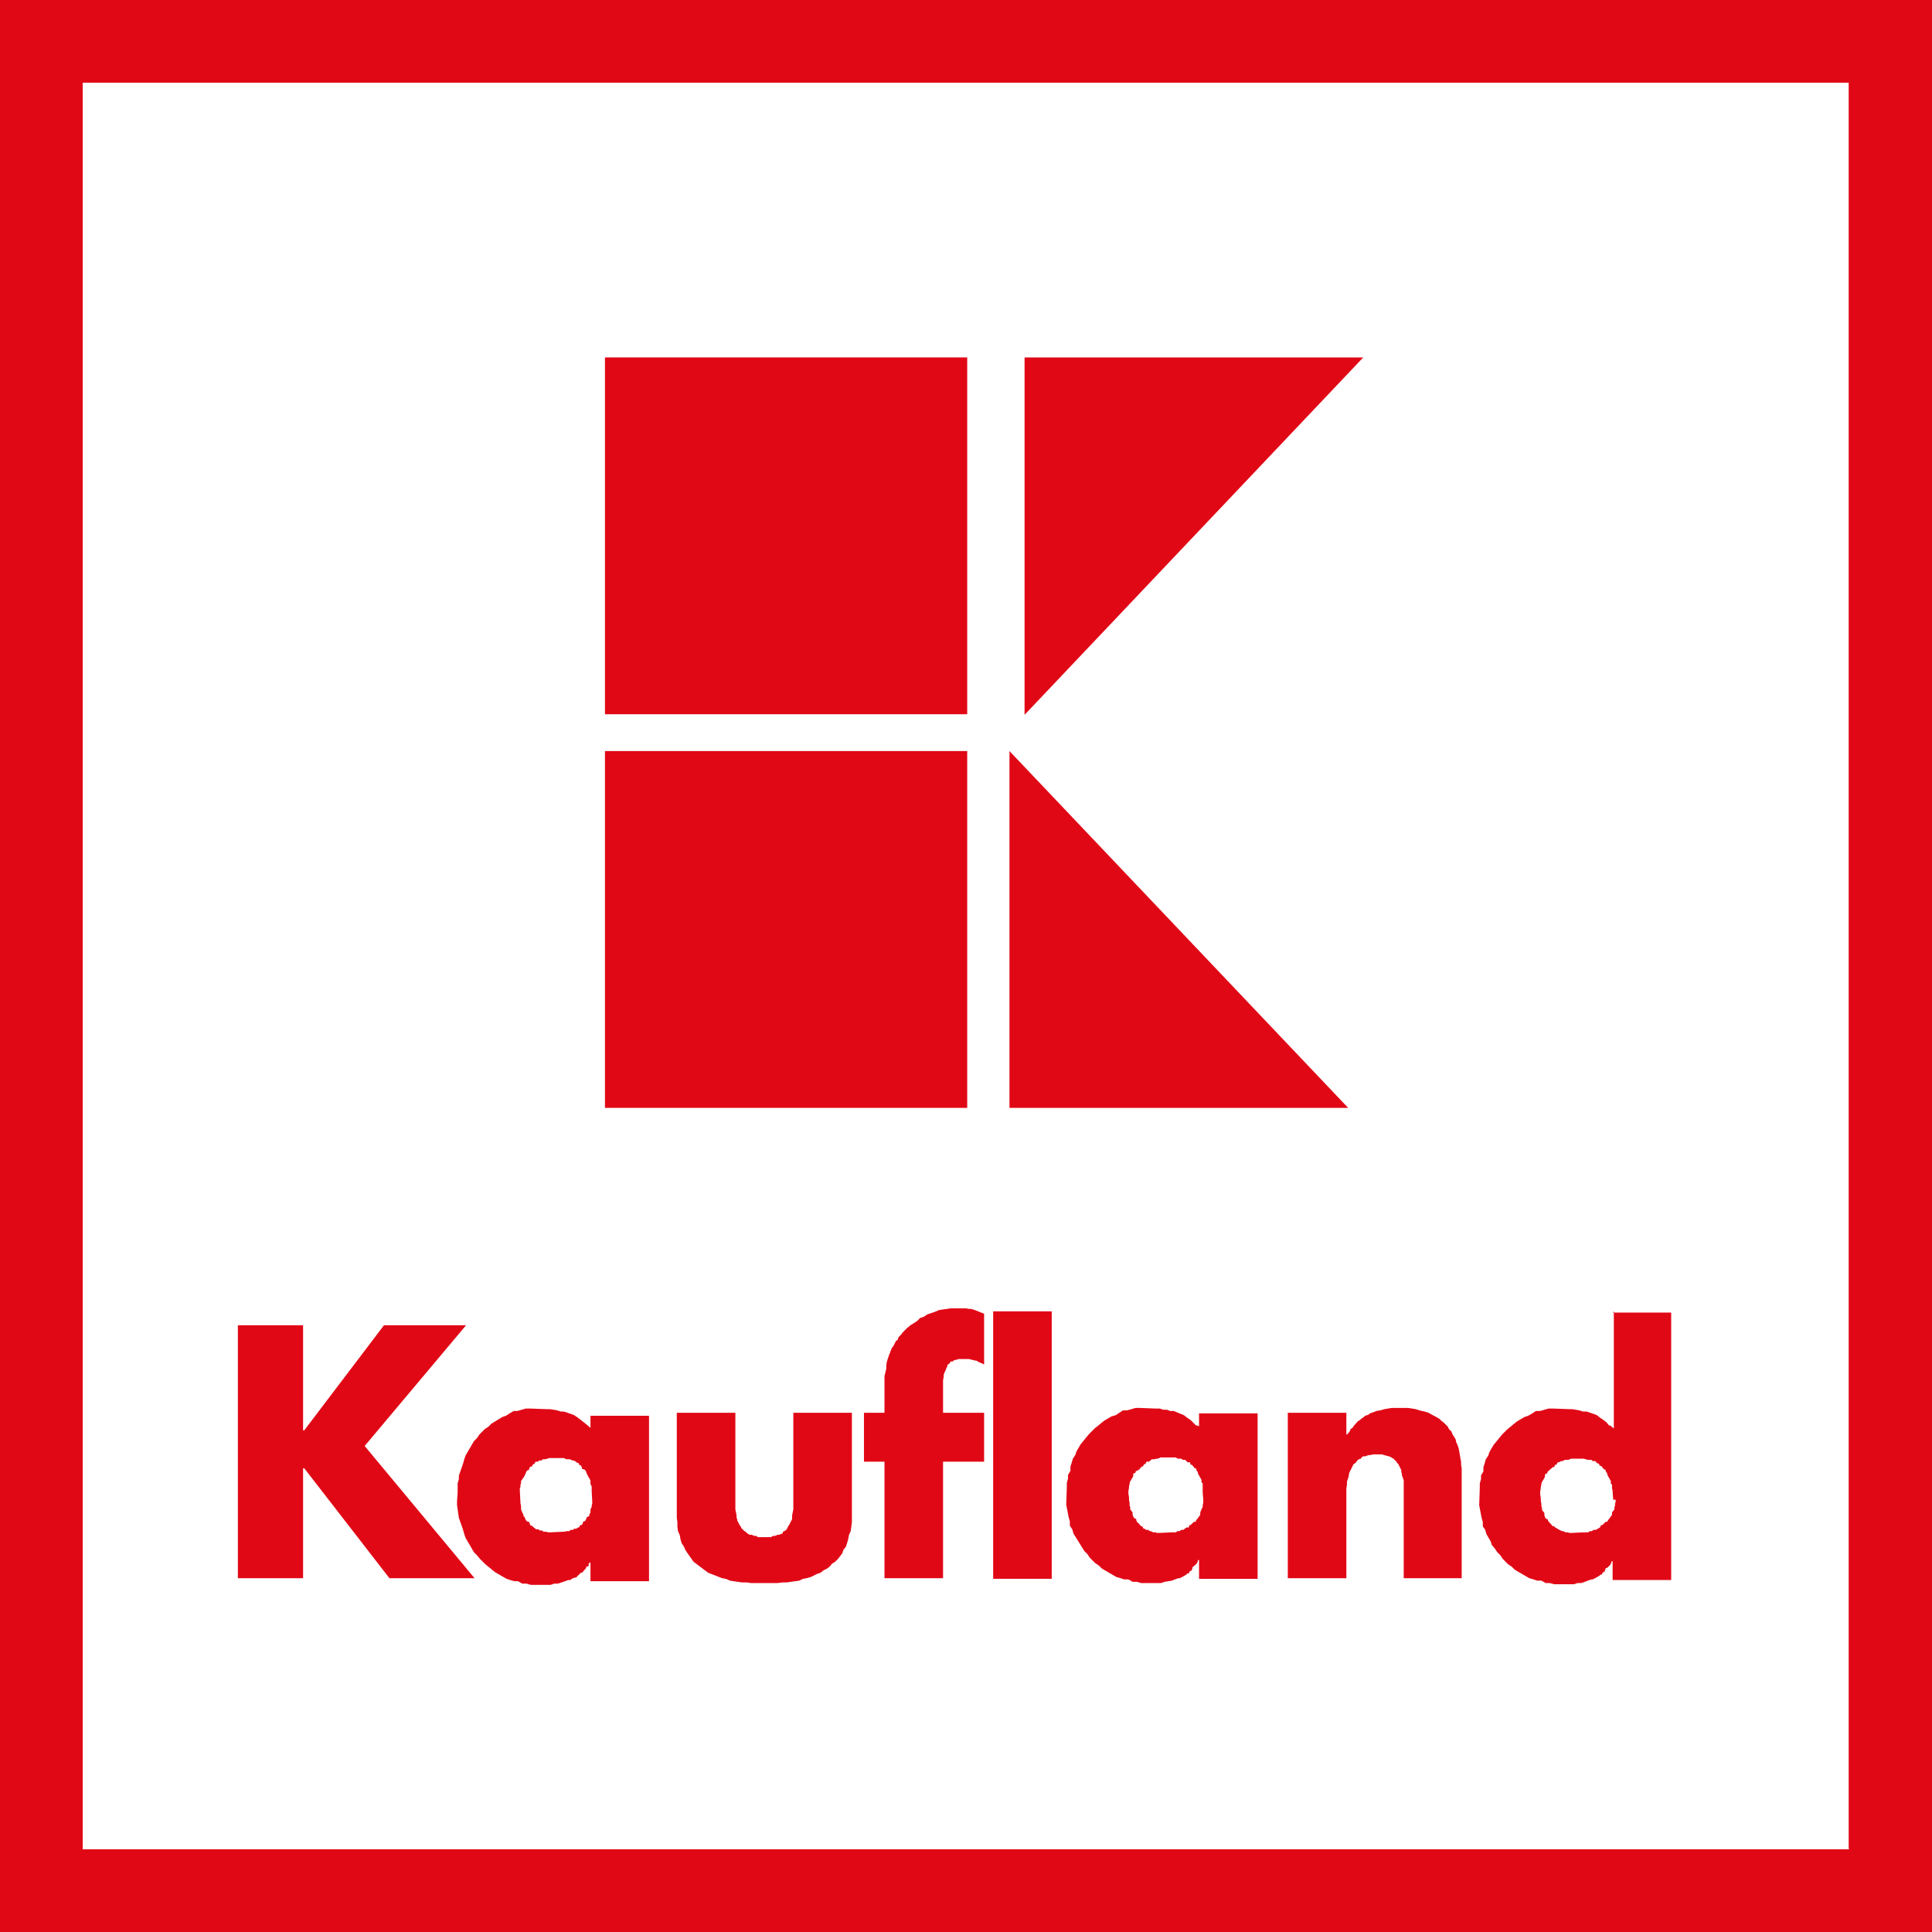
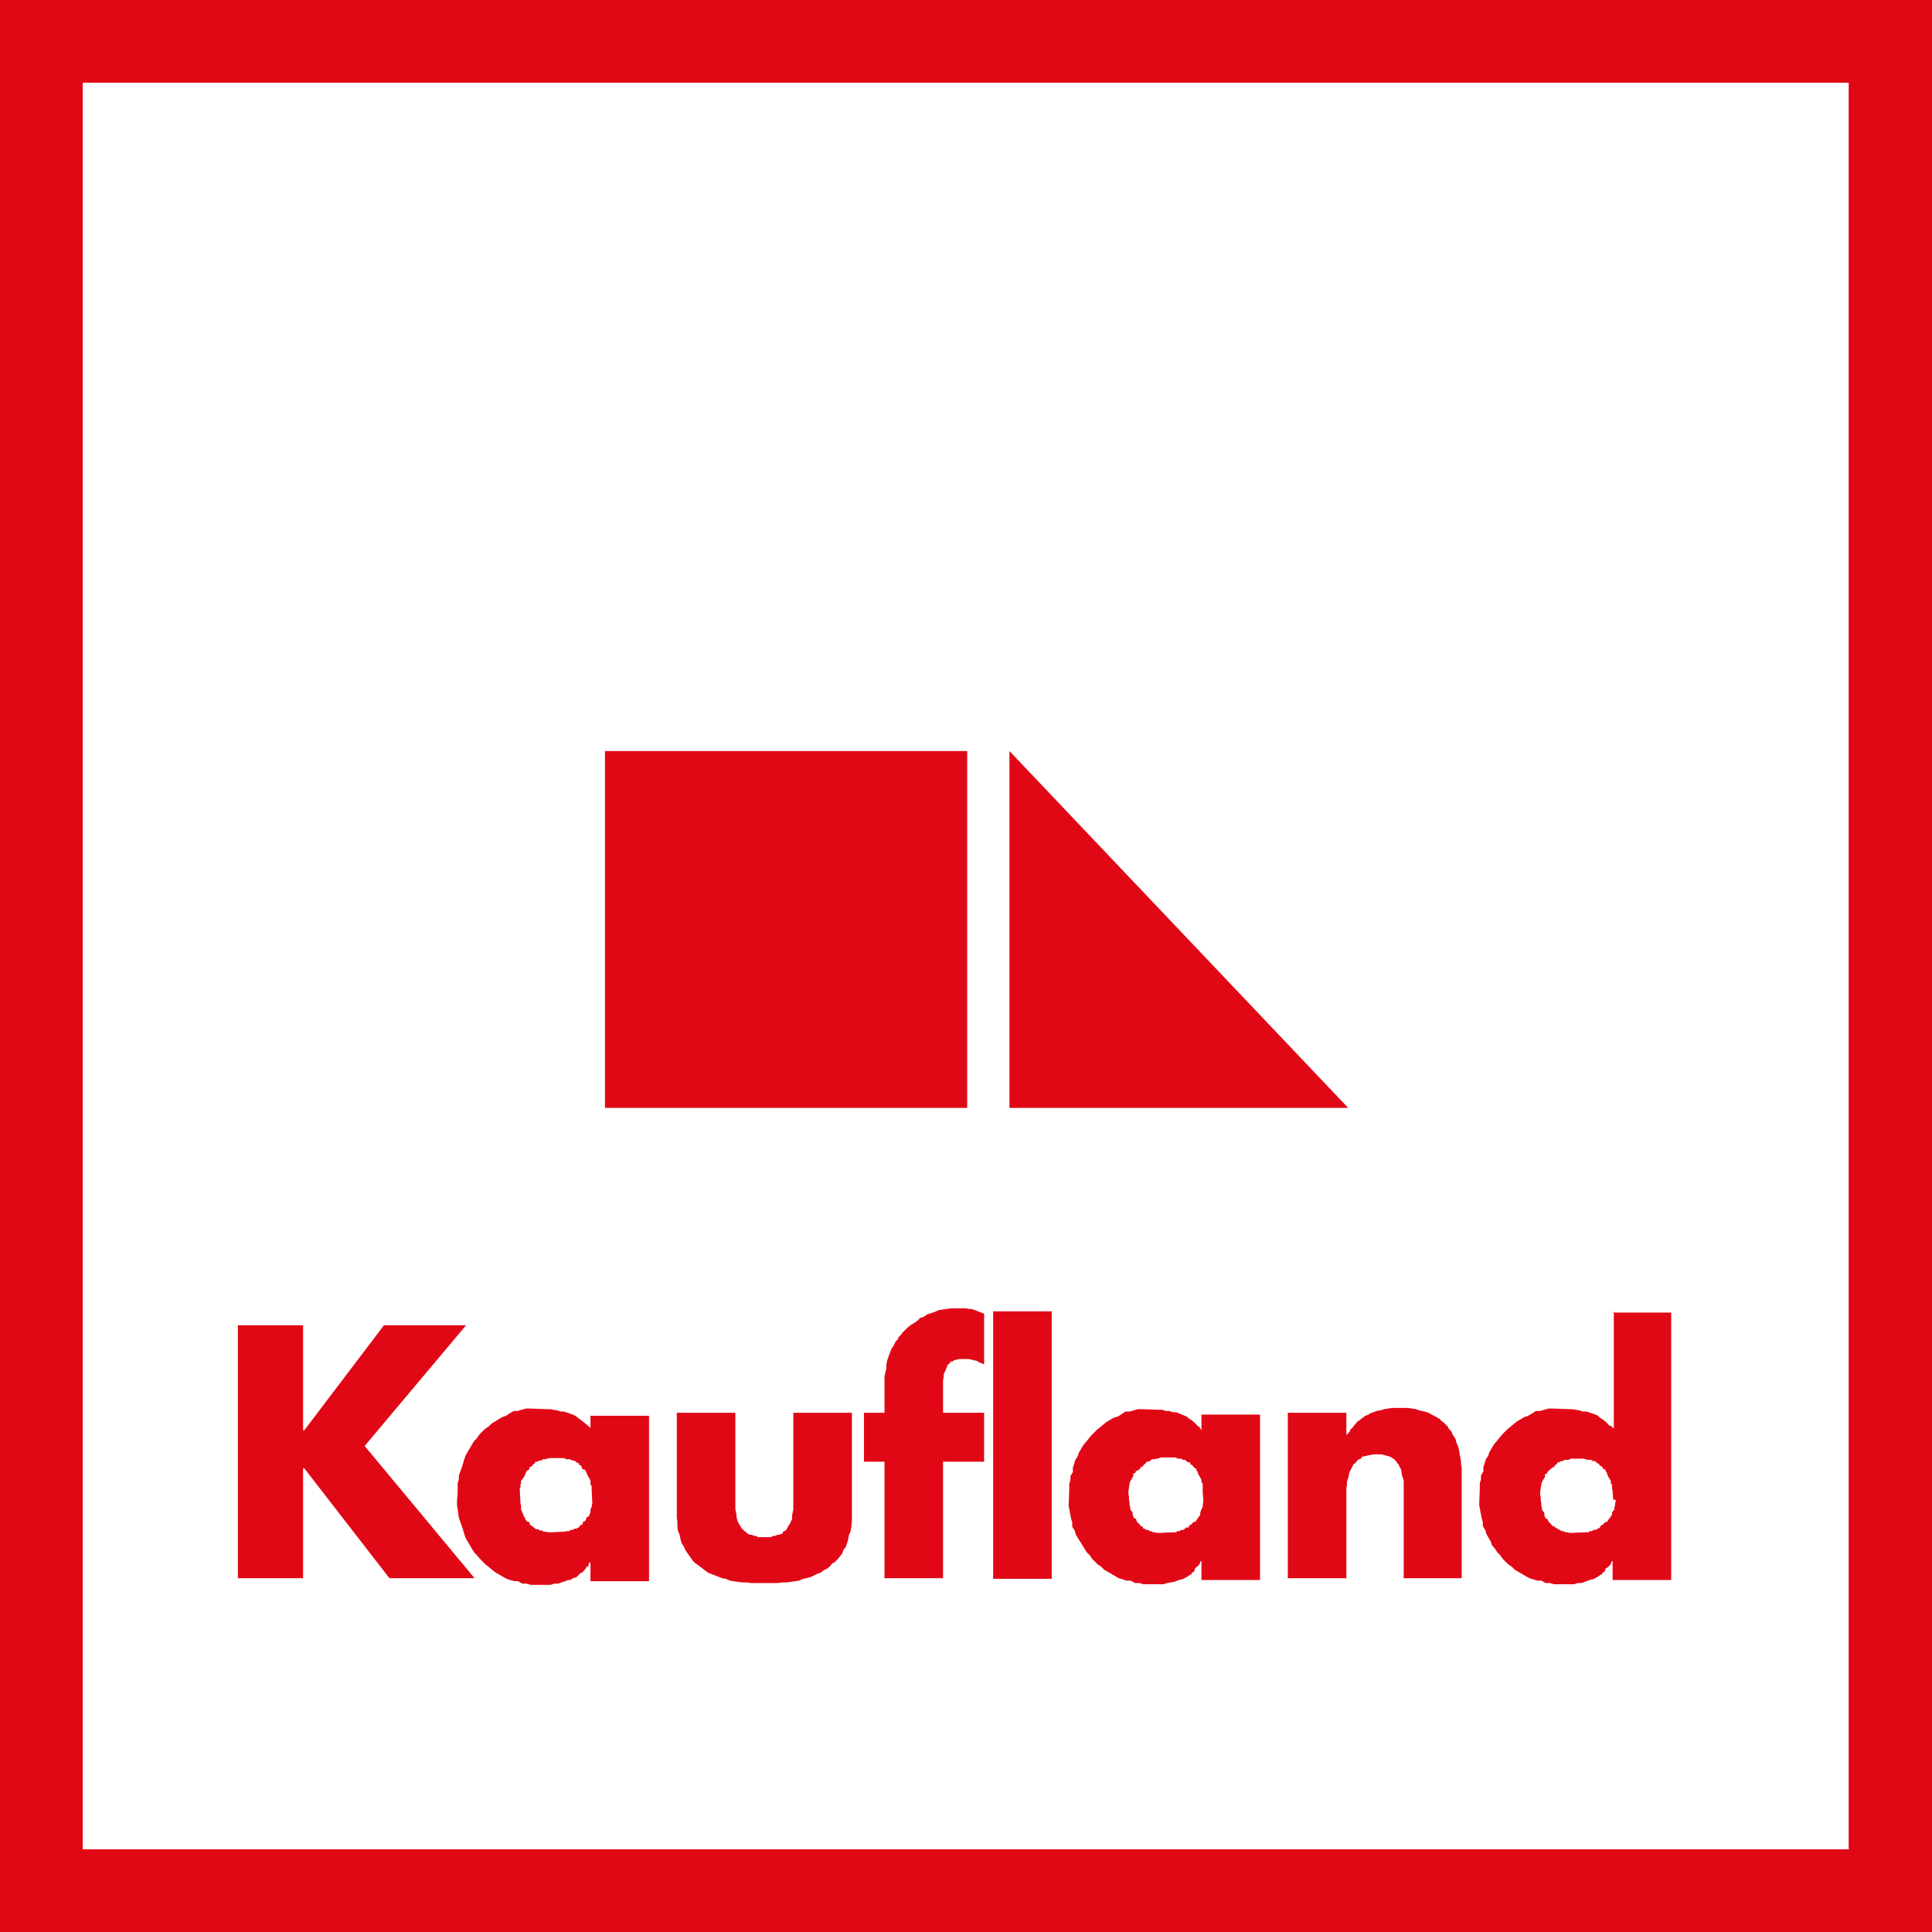
<svg xmlns="http://www.w3.org/2000/svg" id="Vrstva_1" data-name="Vrstva 1" viewBox="0 0 32 32">
  <defs>
    <style>
      .cls-1, .cls-2 {
        fill: #e10816;
      }

      .cls-2 {
        fill-rule: evenodd;
      }
    </style>
  </defs>
  <g>
    <rect class="cls-1" x="10.02" y="12.44" width="6" height="5.91" />
-     <rect class="cls-1" x="10.02" y="5.92" width="6" height="5.91" />
-     <polygon class="cls-2" points="16.97 5.92 16.97 11.84 22.58 5.92 16.97 5.92" />
    <polygon class="cls-2" points="16.72 18.35 22.33 18.35 16.72 12.44 16.72 18.35" />
  </g>
  <g>
    <polygon class="cls-1" points="13.14 25 13.13 25.05 13.12 25.1 13.12 25.16 13.07 25.26 13.06 25.27 13.04 25.31 13.03 25.33 13.01 25.35 12.97 25.37 12.96 25.4 12.93 25.41 12.91 25.42 12.88 25.42 12.86 25.43 12.83 25.44 12.8 25.44 12.77 25.46 12.55 25.46 12.53 25.44 12.5 25.44 12.47 25.43 12.45 25.42 12.41 25.42 12.4 25.41 12.38 25.4 12.35 25.37 12.33 25.36 12.28 25.31 12.26 25.27 12.25 25.26 12.21 25.18 12.21 25.16 12.2 25.14 12.2 25.1 12.19 25.05 12.18 25 12.18 23.4 11.21 23.4 11.21 25.14 11.22 25.21 11.22 25.29 11.23 25.36 11.26 25.43 11.27 25.49 11.29 25.56 11.33 25.62 11.35 25.67 11.39 25.73 11.49 25.87 11.73 26.05 11.96 26.14 12.02 26.15 12.09 26.18 12.15 26.19 12.22 26.2 12.29 26.21 12.37 26.21 12.44 26.22 12.88 26.22 12.96 26.21 13.03 26.21 13.1 26.2 13.17 26.19 13.24 26.18 13.3 26.15 13.36 26.14 13.43 26.12 13.49 26.09 13.53 26.07 13.59 26.05 13.64 26.01 13.7 25.98 13.75 25.94 13.78 25.9 13.83 25.87 13.88 25.82 13.95 25.73 13.97 25.67 14.01 25.62 14.03 25.56 14.05 25.49 14.06 25.43 14.09 25.36 14.1 25.29 14.11 25.21 14.11 23.4 13.14 23.4 13.14 25" />
    <path class="cls-1" d="M9.78,23.67v-.02s-.07-.06-.07-.06l-.14-.11-.06-.04-.05-.02-.06-.02-.06-.02h-.05s-.06-.02-.06-.02l-.12-.02h-.06s-.27-.01-.27-.01h-.07s-.07.02-.07.02l-.07.02h-.06s-.07.04-.07.04l-.06.04-.06.02-.18.11-.05.05-.06.04-.09.09-.04.06-.05.05-.14.24-.02.06-.02.07-.02.06-.05.14v.06s-.02.07-.02.07v.15s-.01.14-.01.14v.07s.01.07.01.07l.02.14.05.14.02.06.02.07.02.06.14.24.05.05.05.06.09.09.05.04.06.05.05.04.12.07.07.04.06.02.07.02h.06s.07.04.07.04h.07s.07.02.07.02h.33s.06-.02.06-.02h.06s.06-.02.06-.02l.06-.02.05-.02h.04l.02-.02.05-.02h.02s.04-.04.04-.04l.04-.04h.02s.07-.08.07-.08v-.02s.04-.01.04-.01v-.04s.02-.02.02-.02h.01v.31h.97v-2.74h-.97v.27ZM9.8,24.63v.06s.01.19.01.19v.02s-.01.04-.01.04v.02s-.02.04-.02.04v.05s-.02.04-.02.04v.02s-.04.02-.04.02l-.02.05-.02.02h-.02s-.01.04-.01.04l-.02.02h-.02s-.02.04-.02.04h-.02s-.02.02-.02.02h-.04s-.02.02-.02.02h-.04s-.02.02-.02.02h-.04s-.04.01-.04.01h-.02s-.21.01-.21.01h-.04s-.04-.01-.04-.01h-.04s-.02-.02-.02-.02h-.04s-.02-.02-.02-.02h-.04s-.05-.04-.05-.04l-.02-.02h-.02s-.02-.04-.02-.04v-.02s-.04-.01-.04-.01l-.02-.02-.02-.05-.02-.02v-.02s-.02-.04-.02-.04l-.02-.05v-.06s-.01-.04-.01-.04v-.02s-.01-.19-.01-.19v-.04s.01-.02.01-.02v-.04s.01-.02.01-.02v-.04s.05-.07.05-.07l.02-.04.02-.05.02-.02h.02s.01-.04.01-.04l.02-.02h.02s.02-.04.02-.04h.02s.02-.04.02-.04h.04s.02-.02.02-.02h.04s.02-.02.02-.02h.04l.07-.02h.24s.04.02.04.02h.06s.04.02.04.02h.02s.04.02.04.02l.02.02h.02s.02.04.02.04h.02s.02.04.02.04v.02s.04.01.04.01l.02.02.02.05.02.04.04.07v.06s.02.04.02.04Z" />
    <polygon class="cls-1" points="7.72 21.95 6.36 21.95 5.04 23.69 5.02 23.69 5.02 21.95 3.94 21.95 3.94 26.14 5.02 26.14 5.02 24.32 5.04 24.32 6.45 26.14 7.86 26.14 6.04 23.95 7.72 21.95" />
    <polygon class="cls-1" points="24.2 24.21 24.19 24.16 24.17 24.04 24.16 23.99 24.14 23.93 24.12 23.89 24.11 23.84 24.08 23.79 24.06 23.76 24.04 23.71 24 23.67 23.98 23.63 23.91 23.56 23.87 23.53 23.84 23.5 23.79 23.47 23.75 23.45 23.66 23.4 23.6 23.38 23.55 23.37 23.51 23.36 23.45 23.34 23.39 23.33 23.32 23.32 23.05 23.32 22.99 23.33 22.93 23.34 22.86 23.36 22.8 23.37 22.75 23.39 22.72 23.4 22.69 23.41 22.67 23.43 22.64 23.44 22.61 23.45 22.59 23.47 22.56 23.49 22.51 23.53 22.49 23.54 22.42 23.62 22.4 23.65 22.37 23.67 22.36 23.7 22.34 23.73 22.31 23.76 22.3 23.76 22.3 23.4 21.33 23.4 21.33 26.14 22.3 26.14 22.3 24.65 22.31 24.59 22.31 24.54 22.33 24.48 22.34 24.45 22.34 24.43 22.35 24.39 22.42 24.25 22.44 24.24 22.46 24.22 22.49 24.18 22.51 24.17 22.54 24.16 22.56 24.13 22.59 24.12 22.62 24.12 22.64 24.11 22.68 24.1 22.7 24.1 22.74 24.09 22.89 24.09 22.96 24.11 23 24.12 23.03 24.13 23.06 24.15 23.08 24.16 23.13 24.21 23.14 24.23 23.16 24.25 23.21 24.35 23.21 24.38 23.22 24.41 23.22 24.44 23.23 24.46 23.25 24.52 23.25 26.14 24.21 26.14 24.21 24.32 24.2 24.26 24.2 24.21" />
    <path class="cls-1" d="M26.73,21.72v1.96-.02s-.06-.05-.06-.05h-.02s-.04-.05-.04-.05l-.05-.04-.06-.04-.05-.04-.05-.02-.06-.02-.06-.02h-.06s-.06-.02-.06-.02l-.12-.02h-.05s-.27-.01-.27-.01h-.07s-.07.02-.07.02l-.07.02h-.07s-.06.04-.06.04l-.07.04-.06.02-.12.07-.05.04-.06.05-.05.04-.09.09-.05.06-.04.05-.05.06-.07.12-.02.06-.04.06-.02.07-.02.06v.07s-.04.07-.04.07v.06s-.02.07-.02.07v.08s-.01.28-.01.28l.04.21.02.07v.07s.04.06.04.06l.02.07.07.12.02.06.05.06.04.06.05.05.04.06.09.09.06.04.05.05.24.14.07.02.06.02h.07s.07.04.07.04h.07s.07.02.07.02h.33s.06-.02.06-.02h.06s.06-.02.06-.02l.05-.02.06-.02h.02l.04-.02.07-.04.02-.02h.02s.02-.04.02-.04h.02s.02-.04.02-.04v-.02s.04-.02.04-.02l.04-.04.02-.04v-.02h.02v.31h.97v-4.43h-.97ZM26.76,24.84v.04s-.01.02-.01.02v.04s-.01.02-.01.02v.04s-.04.05-.04.05v.04s-.05.07-.05.07l-.02.02v.02s-.04.01-.04.01l-.05.05h-.02s-.02.04-.02.04l-.07.04h-.04s-.02.02-.02.02h-.04s-.02.02-.02.02h-.07s-.21.01-.21.01h-.04s-.02-.01-.02-.01h-.04s-.04-.02-.04-.02h-.02s-.04-.02-.04-.02l-.07-.04-.02-.02h-.02s-.08-.09-.08-.09v-.02s-.04-.02-.04-.02l-.02-.05v-.04s-.04-.05-.04-.05v-.04s-.01-.02-.01-.02v-.04s-.01-.06-.01-.06v-.04s-.01-.06-.01-.06v-.04s.01-.06.01-.06v-.02s.01-.04.01-.04v-.02s.02-.04.02-.04l.04-.07v-.04s.04-.02.04-.02v-.02s.09-.08.09-.08h.02s.02-.04.02-.04h.02s.02-.04.02-.04h.02s.04-.02.04-.02h.02s.04-.02.04-.02h.06s.04-.02.04-.02h.21l.07.02h.06s.02.02.02.02h.04s.02.02.02.02l.02.02h.02s.02.04.02.04h.02s.05.06.05.06h.02s.01.04.01.04l.02.02v.02s.02.04.02.04l.04.07v.04s.02.02.02.02v.06s.01.04.01.04v.02s.01.13.01.13Z" />
-     <path class="cls-1" d="M19.89,23.67l-.02-.02v-.02s-.04-.02-.04-.02h-.02s-.05-.05-.05-.05l-.04-.04-.06-.04-.05-.04-.05-.02-.12-.05h-.06s-.05-.02-.05-.02h-.06s-.06-.02-.06-.02h-.07s-.26-.01-.26-.01h-.07s-.07.02-.07.02l-.07.02h-.07s-.06.04-.06.04l-.06.04-.07.02-.12.07-.05.04-.06.05-.05.04-.09.09-.05.06-.04.05-.05.06-.07.12-.02.06-.04.06-.02.07-.02.06v.07s-.04.07-.04.07v.06s-.02.07-.02.07v.08s-.01.28-.01.28l.04.21.02.07v.07s.04.06.04.06l.02.07.18.29.05.05.04.06.09.09.06.04.05.05.24.14.07.02.06.02h.07s.07.04.07.04h.07s.07.02.07.02h.33s.06-.02.06-.02l.12-.02.05-.02.06-.02h.02l.04-.02.07-.04.02-.02h.02s.02-.04.02-.04h.02s.02-.04.02-.04v-.02s.07-.06.07-.06l.02-.04v-.02h.02v.31h.97v-2.74h-.97v.27ZM19.92,24.63v.08s.01.13.01.13v.04s-.01.06-.01.06v.02s-.02.04-.02.04l-.02.05v.04s-.05.07-.05.07l-.02.02v.02s-.04.01-.04.01l-.05.05h-.02s-.01.04-.01.04h-.04s-.05.04-.05.04h-.04s-.02.02-.02.02h-.04s-.02.02-.02.02h-.07s-.21.01-.21.01h-.04s-.02-.01-.02-.01h-.04s-.04-.02-.04-.02h-.02s-.02-.02-.02-.02h-.04s-.02-.02-.02-.02h-.02s-.02-.04-.02-.04h-.02s-.05-.06-.05-.06h-.01s-.02-.04-.02-.04v-.02s-.04-.02-.04-.02l-.02-.05v-.04s-.04-.05-.04-.05v-.04s-.01-.02-.01-.02v-.04s-.01-.06-.01-.06v-.04s-.01-.06-.01-.06v-.04s.01-.06.01-.06v-.02s.01-.04.01-.04v-.02s.02-.04.02-.04l.04-.07v-.04s.04-.02.04-.02v-.02s.04-.02.04-.02h.01s.05-.06.05-.06h.02s.02-.04.02-.04h.02s.02-.04.02-.04h.04s.05-.04.05-.04h.04s.04-.01.04-.01h.02s.04-.02.04-.02h.25s.04.02.04.02h.06s.02.02.02.02h.04s.02.02.02.02l.02.02h.04s.01.04.01.04h.02s.05.06.05.06h.02s.01.04.01.04l.02.02v.02s.02.04.02.04l.04.07v.04s.02.02.02.02v.04Z" />
+     <path class="cls-1" d="M19.89,23.67l-.02-.02v-.02h-.02s-.05-.05-.05-.05l-.04-.04-.06-.04-.05-.04-.05-.02-.12-.05h-.06s-.05-.02-.05-.02h-.06s-.06-.02-.06-.02h-.07s-.26-.01-.26-.01h-.07s-.07.02-.07.02l-.07.02h-.07s-.06.04-.06.04l-.06.04-.07.02-.12.07-.05.04-.06.05-.05.04-.09.09-.05.06-.04.05-.05.06-.07.12-.02.06-.04.06-.02.07-.02.06v.07s-.04.07-.04.07v.06s-.02.07-.02.07v.08s-.01.28-.01.28l.04.21.02.07v.07s.04.06.04.06l.02.07.18.29.05.05.04.06.09.09.06.04.05.05.24.14.07.02.06.02h.07s.07.04.07.04h.07s.07.02.07.02h.33s.06-.02.06-.02l.12-.02.05-.02.06-.02h.02l.04-.02.07-.04.02-.02h.02s.02-.04.02-.04h.02s.02-.04.02-.04v-.02s.07-.06.07-.06l.02-.04v-.02h.02v.31h.97v-2.74h-.97v.27ZM19.92,24.63v.08s.01.13.01.13v.04s-.01.06-.01.06v.02s-.02.04-.02.04l-.02.05v.04s-.05.07-.05.07l-.02.02v.02s-.04.01-.04.01l-.05.05h-.02s-.01.04-.01.04h-.04s-.05.04-.05.04h-.04s-.02.02-.02.02h-.04s-.02.02-.02.02h-.07s-.21.01-.21.01h-.04s-.02-.01-.02-.01h-.04s-.04-.02-.04-.02h-.02s-.02-.02-.02-.02h-.04s-.02-.02-.02-.02h-.02s-.02-.04-.02-.04h-.02s-.05-.06-.05-.06h-.01s-.02-.04-.02-.04v-.02s-.04-.02-.04-.02l-.02-.05v-.04s-.04-.05-.04-.05v-.04s-.01-.02-.01-.02v-.04s-.01-.06-.01-.06v-.04s-.01-.06-.01-.06v-.04s.01-.06.01-.06v-.02s.01-.04.01-.04v-.02s.02-.04.02-.04l.04-.07v-.04s.04-.02.04-.02v-.02s.04-.02.04-.02h.01s.05-.06.05-.06h.02s.02-.04.02-.04h.02s.02-.04.02-.04h.04s.05-.04.05-.04h.04s.04-.01.04-.01h.02s.04-.02.04-.02h.25s.04.02.04.02h.06s.02.02.02.02h.04s.02.02.02.02l.02.02h.04s.01.04.01.04h.02s.05.06.05.06h.02s.01.04.01.04l.02.02v.02s.02.04.02.04l.04.07v.04s.02.02.02.02v.04Z" />
    <rect class="cls-1" x="16.45" y="21.72" width=".97" height="4.43" />
    <polygon class="cls-1" points="16.15 21.7 16.09 21.68 16.05 21.68 16 21.67 15.75 21.67 15.68 21.68 15.61 21.69 15.55 21.7 15.48 21.73 15.36 21.77 15.3 21.81 15.24 21.83 15.19 21.88 15.13 21.92 15.08 21.95 15.02 22 14.95 22.07 14.93 22.1 14.88 22.15 14.87 22.19 14.84 22.21 14.82 22.25 14.8 22.29 14.77 22.33 14.75 22.38 14.74 22.41 14.73 22.43 14.71 22.49 14.69 22.55 14.68 22.61 14.68 22.67 14.65 22.79 14.65 23.4 14.31 23.4 14.31 24.21 14.65 24.21 14.65 26.14 15.62 26.14 15.62 24.21 16.3 24.21 16.3 23.4 15.62 23.4 15.62 22.86 15.63 22.81 15.63 22.77 15.65 22.72 15.67 22.68 15.67 22.67 15.68 22.65 15.69 22.64 15.69 22.61 15.73 22.58 15.74 22.56 15.75 22.55 15.78 22.55 15.8 22.53 15.82 22.53 15.83 22.52 15.86 22.52 15.87 22.51 16.05 22.51 16.09 22.52 16.13 22.53 16.18 22.54 16.21 22.56 16.26 22.58 16.3 22.6 16.3 21.76 16.2 21.72 16.15 21.7" />
  </g>
  <path class="cls-1" d="M0,0v32h32V0H0ZM30.63,30.63H1.37V1.37h29.25v29.25Z" />
</svg>